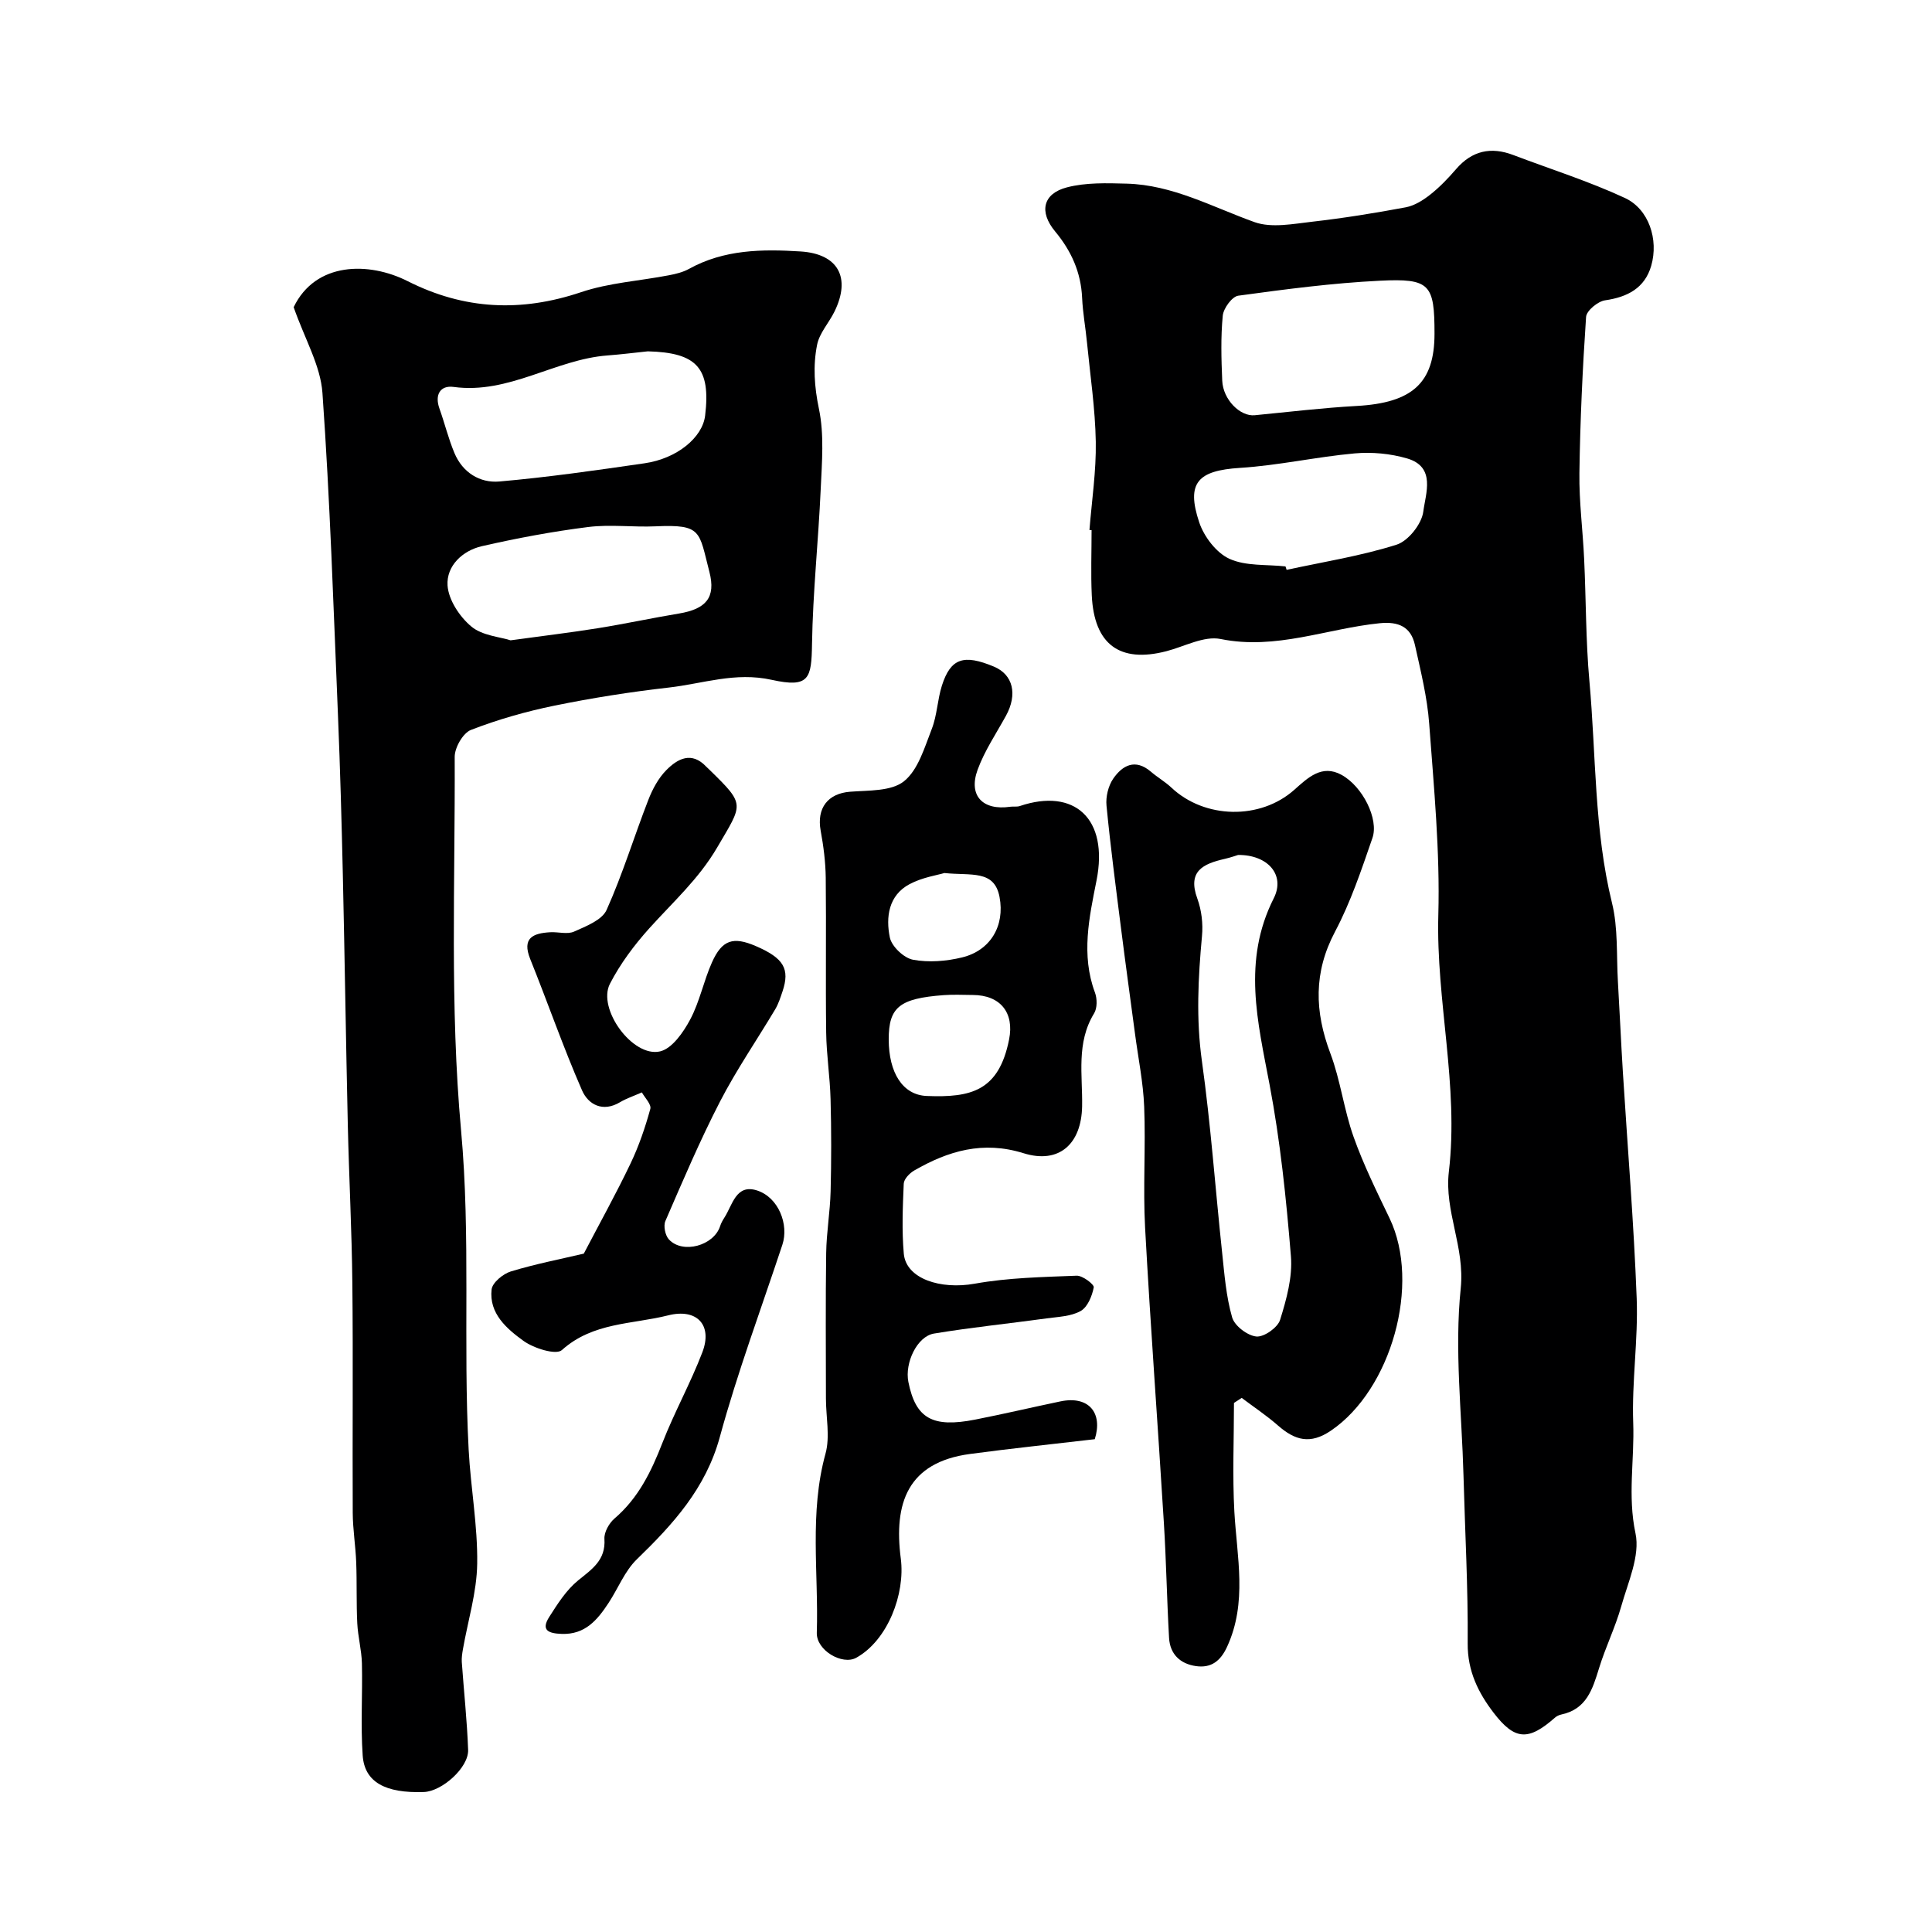
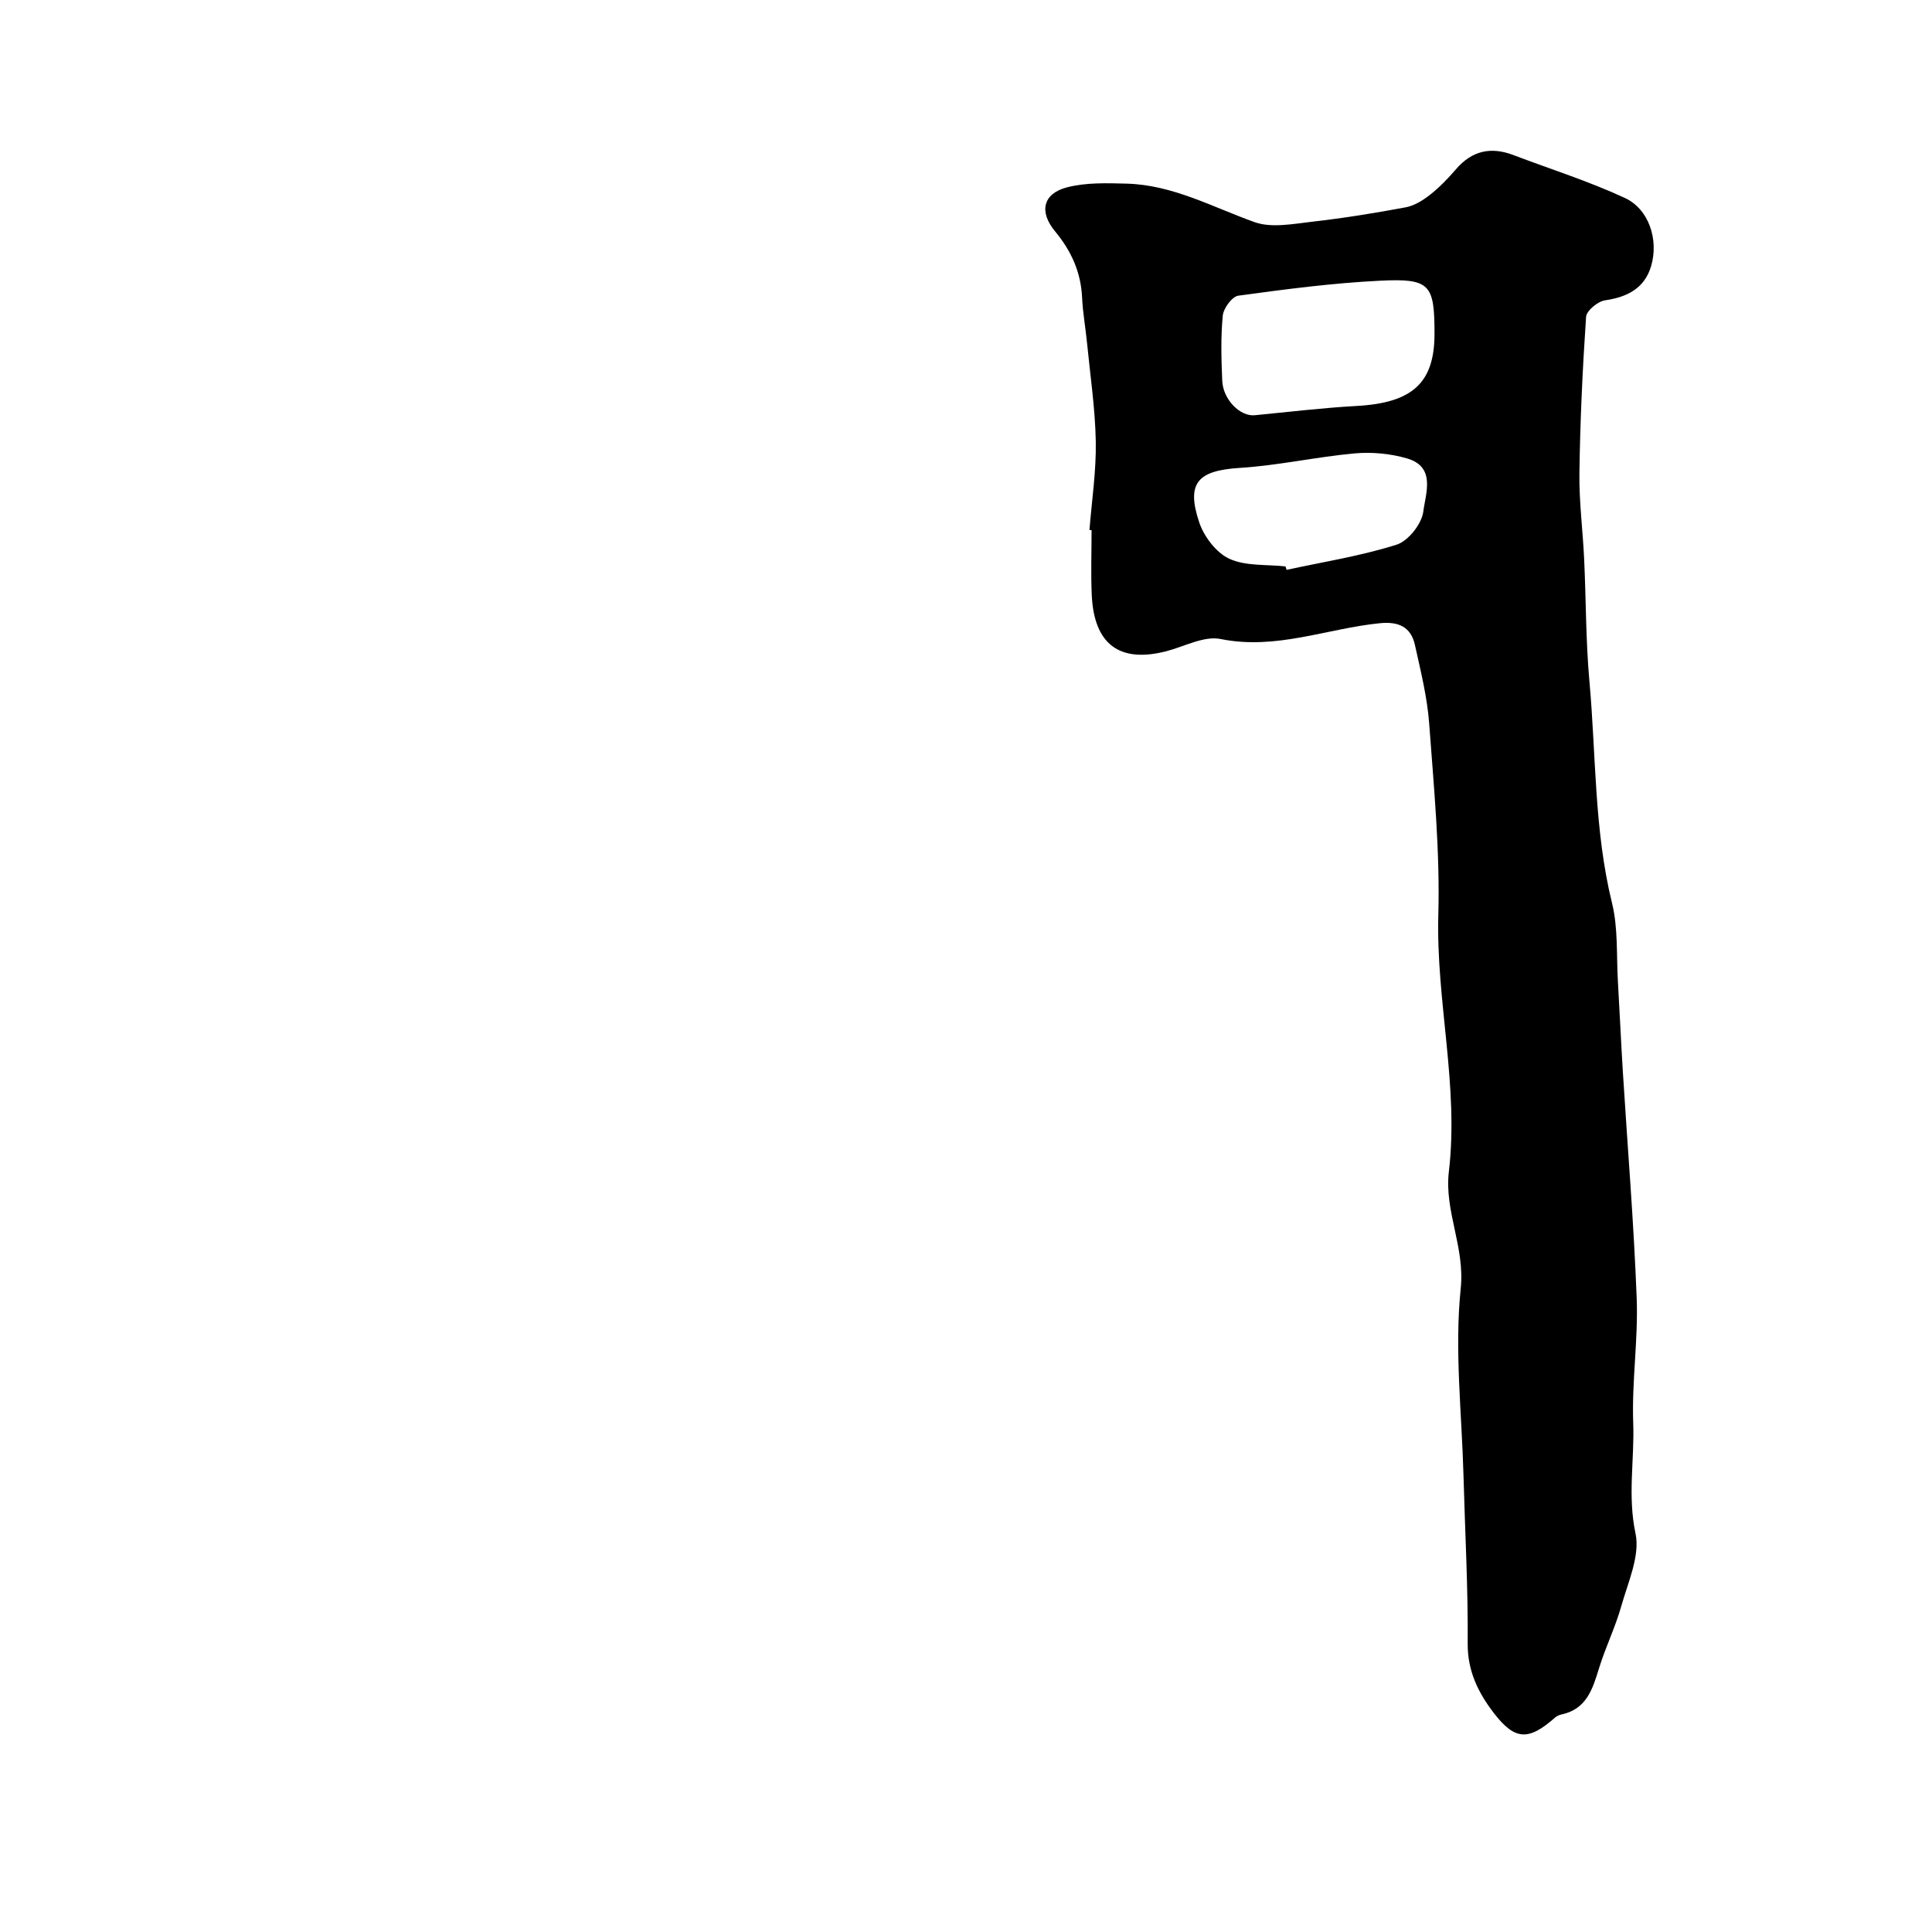
<svg xmlns="http://www.w3.org/2000/svg" enable-background="new 0 0 400 400" viewBox="0 0 400 400">
  <g fill="#000001">
    <path d="m225.56 109.73c.48-6.09 1.41-12.18 1.31-18.26-.12-6.86-1.15-13.71-1.82-20.55-.3-3.09-.87-6.17-1.01-9.27-.24-5.29-2.25-9.72-5.6-13.75-3.35-4.04-2.54-7.81 2.46-9.11 3.92-1.02 8.23-.88 12.35-.77 9.53.25 17.77 4.85 26.49 7.97 3.54 1.26 7.99.36 11.97-.09 6.48-.74 12.93-1.78 19.34-2.98 1.81-.34 3.6-1.47 5.08-2.64 1.95-1.54 3.7-3.37 5.33-5.26 3.3-3.83 7.22-4.69 11.86-2.92 7.72 2.93 15.63 5.42 23.1 8.89 4.96 2.3 7.01 8.6 5.45 14.03-1.34 4.63-4.91 6.49-9.57 7.16-1.5.22-3.83 2.15-3.92 3.43-.73 10.76-1.23 21.55-1.38 32.34-.08 5.92.71 11.86.98 17.79.4 8.43.33 16.89 1.09 25.28 1.39 15.32.96 30.81 4.68 45.94 1.28 5.2.9 10.82 1.22 16.25.37 6.26.64 12.53 1.03 18.79.97 15.61 2.27 31.21 2.86 46.83.32 8.57-1.03 17.2-.72 25.77.28 7.58-1.19 15.08.47 22.85.99 4.63-1.55 10.14-2.95 15.12-1.23 4.36-3.27 8.49-4.6 12.83-1.33 4.33-2.6 8.48-7.8 9.57-.46.1-.96.33-1.31.64-5.47 4.81-8.28 4.79-12.72-1.01-3.16-4.13-5.41-8.63-5.36-14.34.09-11.59-.56-23.19-.87-34.79-.35-12.93-1.89-25.98-.57-38.74.88-8.58-3.42-15.94-2.46-24.14 2.1-17.81-2.67-35.34-2.18-53.16.36-13.17-.92-26.4-1.89-39.58-.4-5.48-1.76-10.91-2.95-16.3-.83-3.77-3.4-4.91-7.28-4.52-10.96 1.1-21.49 5.6-32.95 3.27-3.44-.7-7.5 1.56-11.25 2.53-9.65 2.49-14.95-1.4-15.43-11.58-.21-4.49-.04-8.99-.04-13.49-.14-.01-.29-.02-.44-.03zm71.44-40.63c0-10.24-.9-11.5-11.31-10.98-9.81.48-19.59 1.77-29.32 3.1-1.29.18-3.06 2.61-3.21 4.13-.43 4.45-.3 8.98-.11 13.47.17 3.93 3.72 7.45 6.73 7.15 7.03-.68 14.05-1.53 21.1-1.92 11.52-.64 16.12-4.75 16.12-14.95zm-30.85 48.17c.08.24.16.47.23.71 7.62-1.65 15.37-2.87 22.77-5.21 2.42-.77 5.21-4.3 5.53-6.86.47-3.73 2.67-9.24-3.37-11-3.43-1-7.27-1.36-10.83-1.04-7.95.72-15.81 2.5-23.76 3-8.69.55-11.19 3.05-8.43 11.29.99 2.95 3.53 6.29 6.24 7.53 3.41 1.56 7.71 1.14 11.62 1.58z" />
-     <path d="m60.8 63.6c4.52-9.41 15.56-9.45 23.6-5.39 11.72 5.92 23.48 6.46 35.91 2.28 5.8-1.95 12.12-2.33 18.19-3.5 1.42-.27 2.9-.63 4.15-1.32 7.27-4.03 15.17-4.11 23.09-3.61 7.8.49 10.48 5.41 7.03 12.45-1.14 2.33-3.12 4.44-3.6 6.88-.87 4.35-.57 8.7.38 13.25 1.12 5.34.62 11.08.37 16.62-.48 10.7-1.63 21.37-1.8 32.07-.11 7.17-.56 9.14-8.36 7.42-7.54-1.67-14.25.8-21.29 1.6-7.94.9-15.87 2.15-23.7 3.75-5.86 1.2-11.69 2.86-17.26 5.02-1.65.64-3.38 3.66-3.37 5.58.11 25.8-1.02 51.74 1.32 77.35 2.02 22.11.4 44.09 1.57 66.09.42 7.88 1.88 15.74 1.77 23.59-.08 5.93-1.93 11.83-2.96 17.75-.15.87-.29 1.77-.23 2.64.43 6.06 1.09 12.11 1.31 18.18.13 3.65-5.4 8.59-9.18 8.72-7.96.27-12.27-2.04-12.65-7.57-.44-6.33-.01-12.71-.16-19.06-.07-2.77-.82-5.52-.96-8.29-.21-4.2-.06-8.41-.22-12.61-.13-3.42-.7-6.84-.72-10.26-.08-15.83.09-31.67-.08-47.5-.11-10.94-.69-21.87-.94-32.8-.39-17.28-.64-34.57-1.03-51.86-.25-10.94-.55-21.87-1-32.8-.93-22.31-1.65-44.63-3.22-66.9-.39-5.67-3.64-11.13-5.96-17.77zm73.32 9.14c-2.78.29-5.55.64-8.33.85-10.89.82-20.43 8.08-31.88 6.52-2.73-.37-3.96 1.58-2.93 4.47 1.09 3.05 1.85 6.22 3.1 9.2 1.68 4.04 5.26 6.26 9.3 5.91 10.05-.88 20.07-2.32 30.06-3.77 6.73-.97 12.01-5.34 12.55-9.88 1.18-9.86-1.71-13.04-11.87-13.3zm-28.41 59.83c6.76-.93 12.44-1.6 18.09-2.51 5.62-.9 11.19-2.11 16.8-3.04 5.54-.93 7.66-3.27 6.27-8.63-2.18-8.38-1.48-9.86-11.12-9.42-4.65.21-9.37-.43-13.95.14-7.4.93-14.76 2.31-22.03 3.97-4.02.92-7.36 4.08-7.11 8.12.19 2.99 2.5 6.49 4.92 8.51 2.25 1.89 5.88 2.14 8.13 2.86z" />
-     <path d="m226.66 297.97c-8.84 1.04-17.36 1.92-25.84 3.06-12.92 1.74-15.81 10.18-14.32 21.66.95 7.31-2.71 16.94-9.24 20.54-2.86 1.57-8.26-1.52-8.15-5.19.39-12.35-1.58-24.79 1.8-37.07.98-3.54.09-7.6.09-11.42-.01-10.03-.09-20.07.05-30.1.06-4.27.81-8.52.92-12.79.16-6.36.16-12.72-.01-19.08-.12-4.6-.85-9.19-.91-13.79-.14-10.69.03-21.38-.09-32.07-.04-3.25-.46-6.53-1.05-9.74-.86-4.68 1.5-7.7 6.08-8.06 3.83-.3 8.54-.06 11.17-2.17 2.94-2.36 4.25-6.98 5.75-10.82 1.11-2.83 1.17-6.06 2.1-8.98 1.81-5.67 4.5-6.56 10.78-3.93 3.96 1.66 4.92 5.73 2.48 10.18-2.03 3.69-4.44 7.26-5.87 11.18-1.95 5.35 1.06 8.48 6.76 7.65.66-.1 1.38.06 1.99-.15 11.25-3.8 18.43 2.55 15.87 15.44-1.51 7.59-3.23 15.38-.32 23.18.47 1.27.49 3.22-.18 4.31-3.74 6.1-2.36 12.78-2.48 19.26-.15 7.75-4.74 11.99-12.13 9.69-8.4-2.62-15.57-.49-22.63 3.58-.96.55-2.13 1.77-2.17 2.73-.21 4.82-.41 9.69.01 14.48.46 5.21 7.61 7.5 14.71 6.22 6.91-1.24 14.04-1.37 21.08-1.65 1.22-.05 3.65 1.81 3.54 2.41-.34 1.79-1.28 4.1-2.71 4.9-2.02 1.13-4.67 1.2-7.08 1.53-7.76 1.07-15.56 1.86-23.29 3.14-3.49.57-6.09 6.07-5.3 10.02 1.51 7.54 4.96 9.54 13.84 7.79 5.9-1.16 11.76-2.54 17.65-3.77 5.91-1.23 8.81 2.44 7.1 7.83zm-42.66-82.76c.01 6.86 2.87 11.51 7.89 11.7 9.13.36 14.9-1 17.03-11.69 1.11-5.56-1.8-9.2-7.53-9.22-1.99-.01-4-.12-5.98.03-9.2.68-11.42 2.5-11.41 9.18zm11.53-34.46c-1.46.44-4.57.9-7.19 2.29-4.39 2.32-4.97 6.85-4.11 11.05.38 1.86 2.9 4.25 4.79 4.61 3.26.61 6.91.32 10.18-.48 5.83-1.42 8.89-6.51 7.74-12.53-1.09-5.68-5.91-4.35-11.41-4.94z" />
-     <path d="m255.48 290.46c0 7.5-.33 15.03.08 22.51.53 9.41 2.72 18.8-1.5 27.97-1.35 2.94-3.28 4.46-6.44 4.01-3.3-.47-5.39-2.49-5.58-5.86-.45-7.91-.58-15.84-1.07-23.75-1.25-20.38-2.78-40.75-3.89-61.15-.45-8.33.14-16.72-.19-25.06-.2-5.05-1.24-10.07-1.9-15.11-.97-7.29-1.98-14.58-2.9-21.88-1.07-8.44-2.18-16.88-3-25.34-.18-1.82.36-4.08 1.38-5.57 1.92-2.79 4.57-4.23 7.81-1.46 1.36 1.17 2.95 2.08 4.26 3.31 6.87 6.46 18.36 6.73 25.43.44 2.84-2.53 5.72-5.32 9.77-3.1 4.39 2.4 7.76 9.17 6.41 13.07-2.27 6.58-4.5 13.27-7.74 19.39-4.48 8.46-4.24 16.54-.97 25.22 2.1 5.57 2.8 11.65 4.8 17.26 2.05 5.78 4.79 11.32 7.45 16.86 6.53 13.6.38 35.47-12.12 43.97-4.3 2.93-7.47 2.01-10.95-1.03-2.37-2.08-5.02-3.84-7.54-5.74-.53.35-1.07.69-1.6 1.04zm.86-113.45c-.3.09-1.51.52-2.76.81-4.43 1.01-7.79 2.5-5.68 8.24.87 2.39 1.2 5.19.96 7.73-.8 8.64-1.24 17.17-.02 25.88 1.84 13.14 2.77 26.4 4.18 39.59.48 4.53.83 9.15 2.08 13.49.5 1.75 3.17 3.78 5.02 3.96 1.58.15 4.42-1.85 4.91-3.45 1.32-4.24 2.6-8.86 2.24-13.19-.97-11.89-2.2-23.81-4.42-35.52-2.46-13.02-5.67-25.61.86-38.56 2.46-4.85-1.23-9.03-7.37-8.98z" />
-     <path d="m120.87 259.55c3.29-6.3 6.68-12.39 9.68-18.67 1.72-3.6 3.03-7.44 4.09-11.29.26-.94-1.16-2.35-1.75-3.42-1.82.8-3.25 1.27-4.5 2.02-3.61 2.17-6.61.48-7.89-2.45-3.9-8.92-7.08-18.14-10.72-27.17-1.77-4.4.6-5.35 4.12-5.56 1.66-.1 3.56.49 4.95-.13 2.48-1.11 5.79-2.38 6.74-4.49 3.32-7.39 5.69-15.2 8.63-22.76.86-2.22 2.08-4.51 3.73-6.18 2.33-2.36 5.23-3.96 8.28-.71.23.24.48.46.72.69 7.46 7.29 6.85 6.93 1.54 16.02-3.83 6.55-9.2 11.34-14.08 16.77-3.12 3.47-6 7.33-8.13 11.46-2.67 5.18 4.72 15.32 10.38 14 2.5-.59 4.82-3.95 6.23-6.59 1.97-3.69 2.79-7.98 4.51-11.83 2.1-4.7 4.4-5.4 9.07-3.39 5.8 2.5 7.12 4.72 5.53 9.43-.42 1.23-.82 2.5-1.47 3.61-3.8 6.38-8.04 12.54-11.44 19.12-4.16 8.06-7.72 16.44-11.33 24.77-.44 1.01-.04 2.98.73 3.81 2.86 3.09 9.33 1.28 10.61-2.77.19-.61.53-1.2.88-1.75 1.68-2.6 2.39-7.02 6.75-5.62 4.46 1.43 6.64 7.06 5.25 11.25-4.39 13.25-9.28 26.36-12.95 39.8-2.91 10.65-9.67 18.04-17.19 25.33-2.5 2.43-3.86 6-5.83 9-2.31 3.52-4.86 6.62-9.74 6.43-2.66-.1-4.35-.71-2.55-3.52 1.72-2.7 3.53-5.56 5.96-7.54 2.9-2.36 5.75-4.19 5.46-8.6-.09-1.39.97-3.28 2.1-4.24 4.93-4.22 7.59-9.7 9.89-15.61 2.48-6.37 5.84-12.4 8.28-18.78 2.18-5.7-1.16-9.15-7.07-7.66-7.46 1.88-15.58 1.41-22.01 7.19-1.2 1.08-5.81-.36-7.94-1.9-3.47-2.51-7.17-5.67-6.61-10.65.16-1.42 2.37-3.24 3.98-3.73 5.13-1.56 10.41-2.58 15.11-3.69z" />
  </g>
</svg>